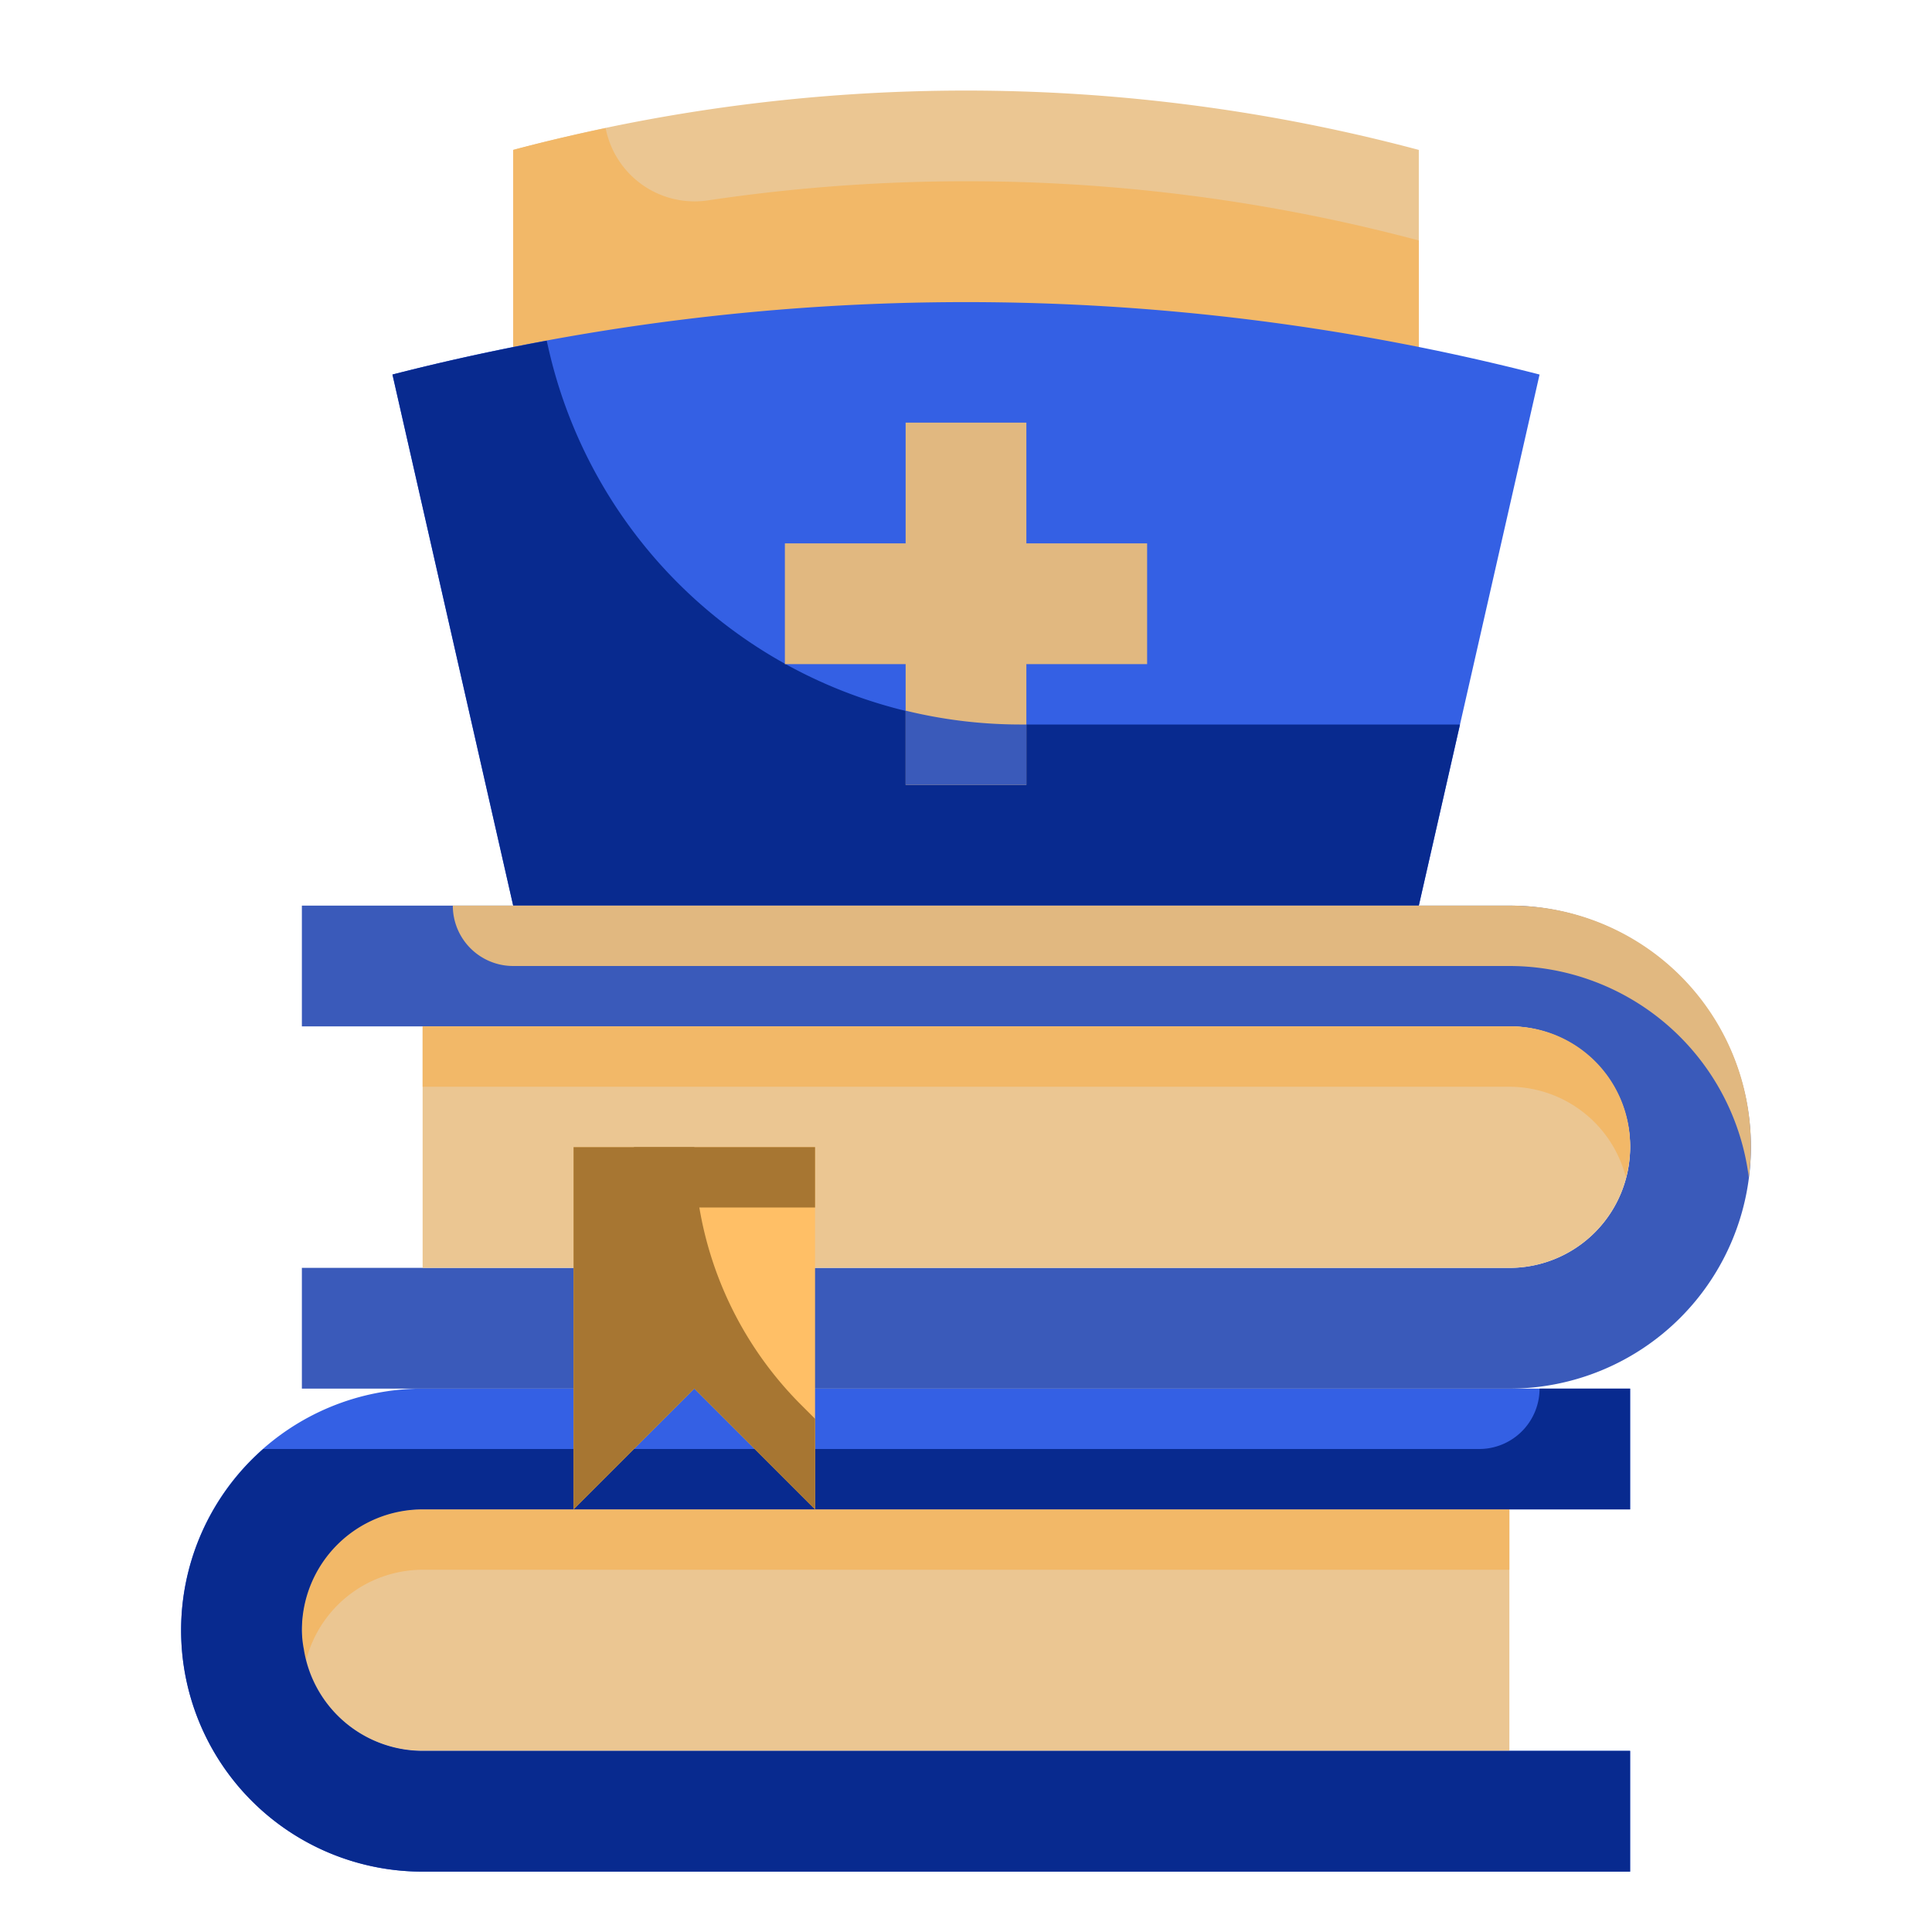
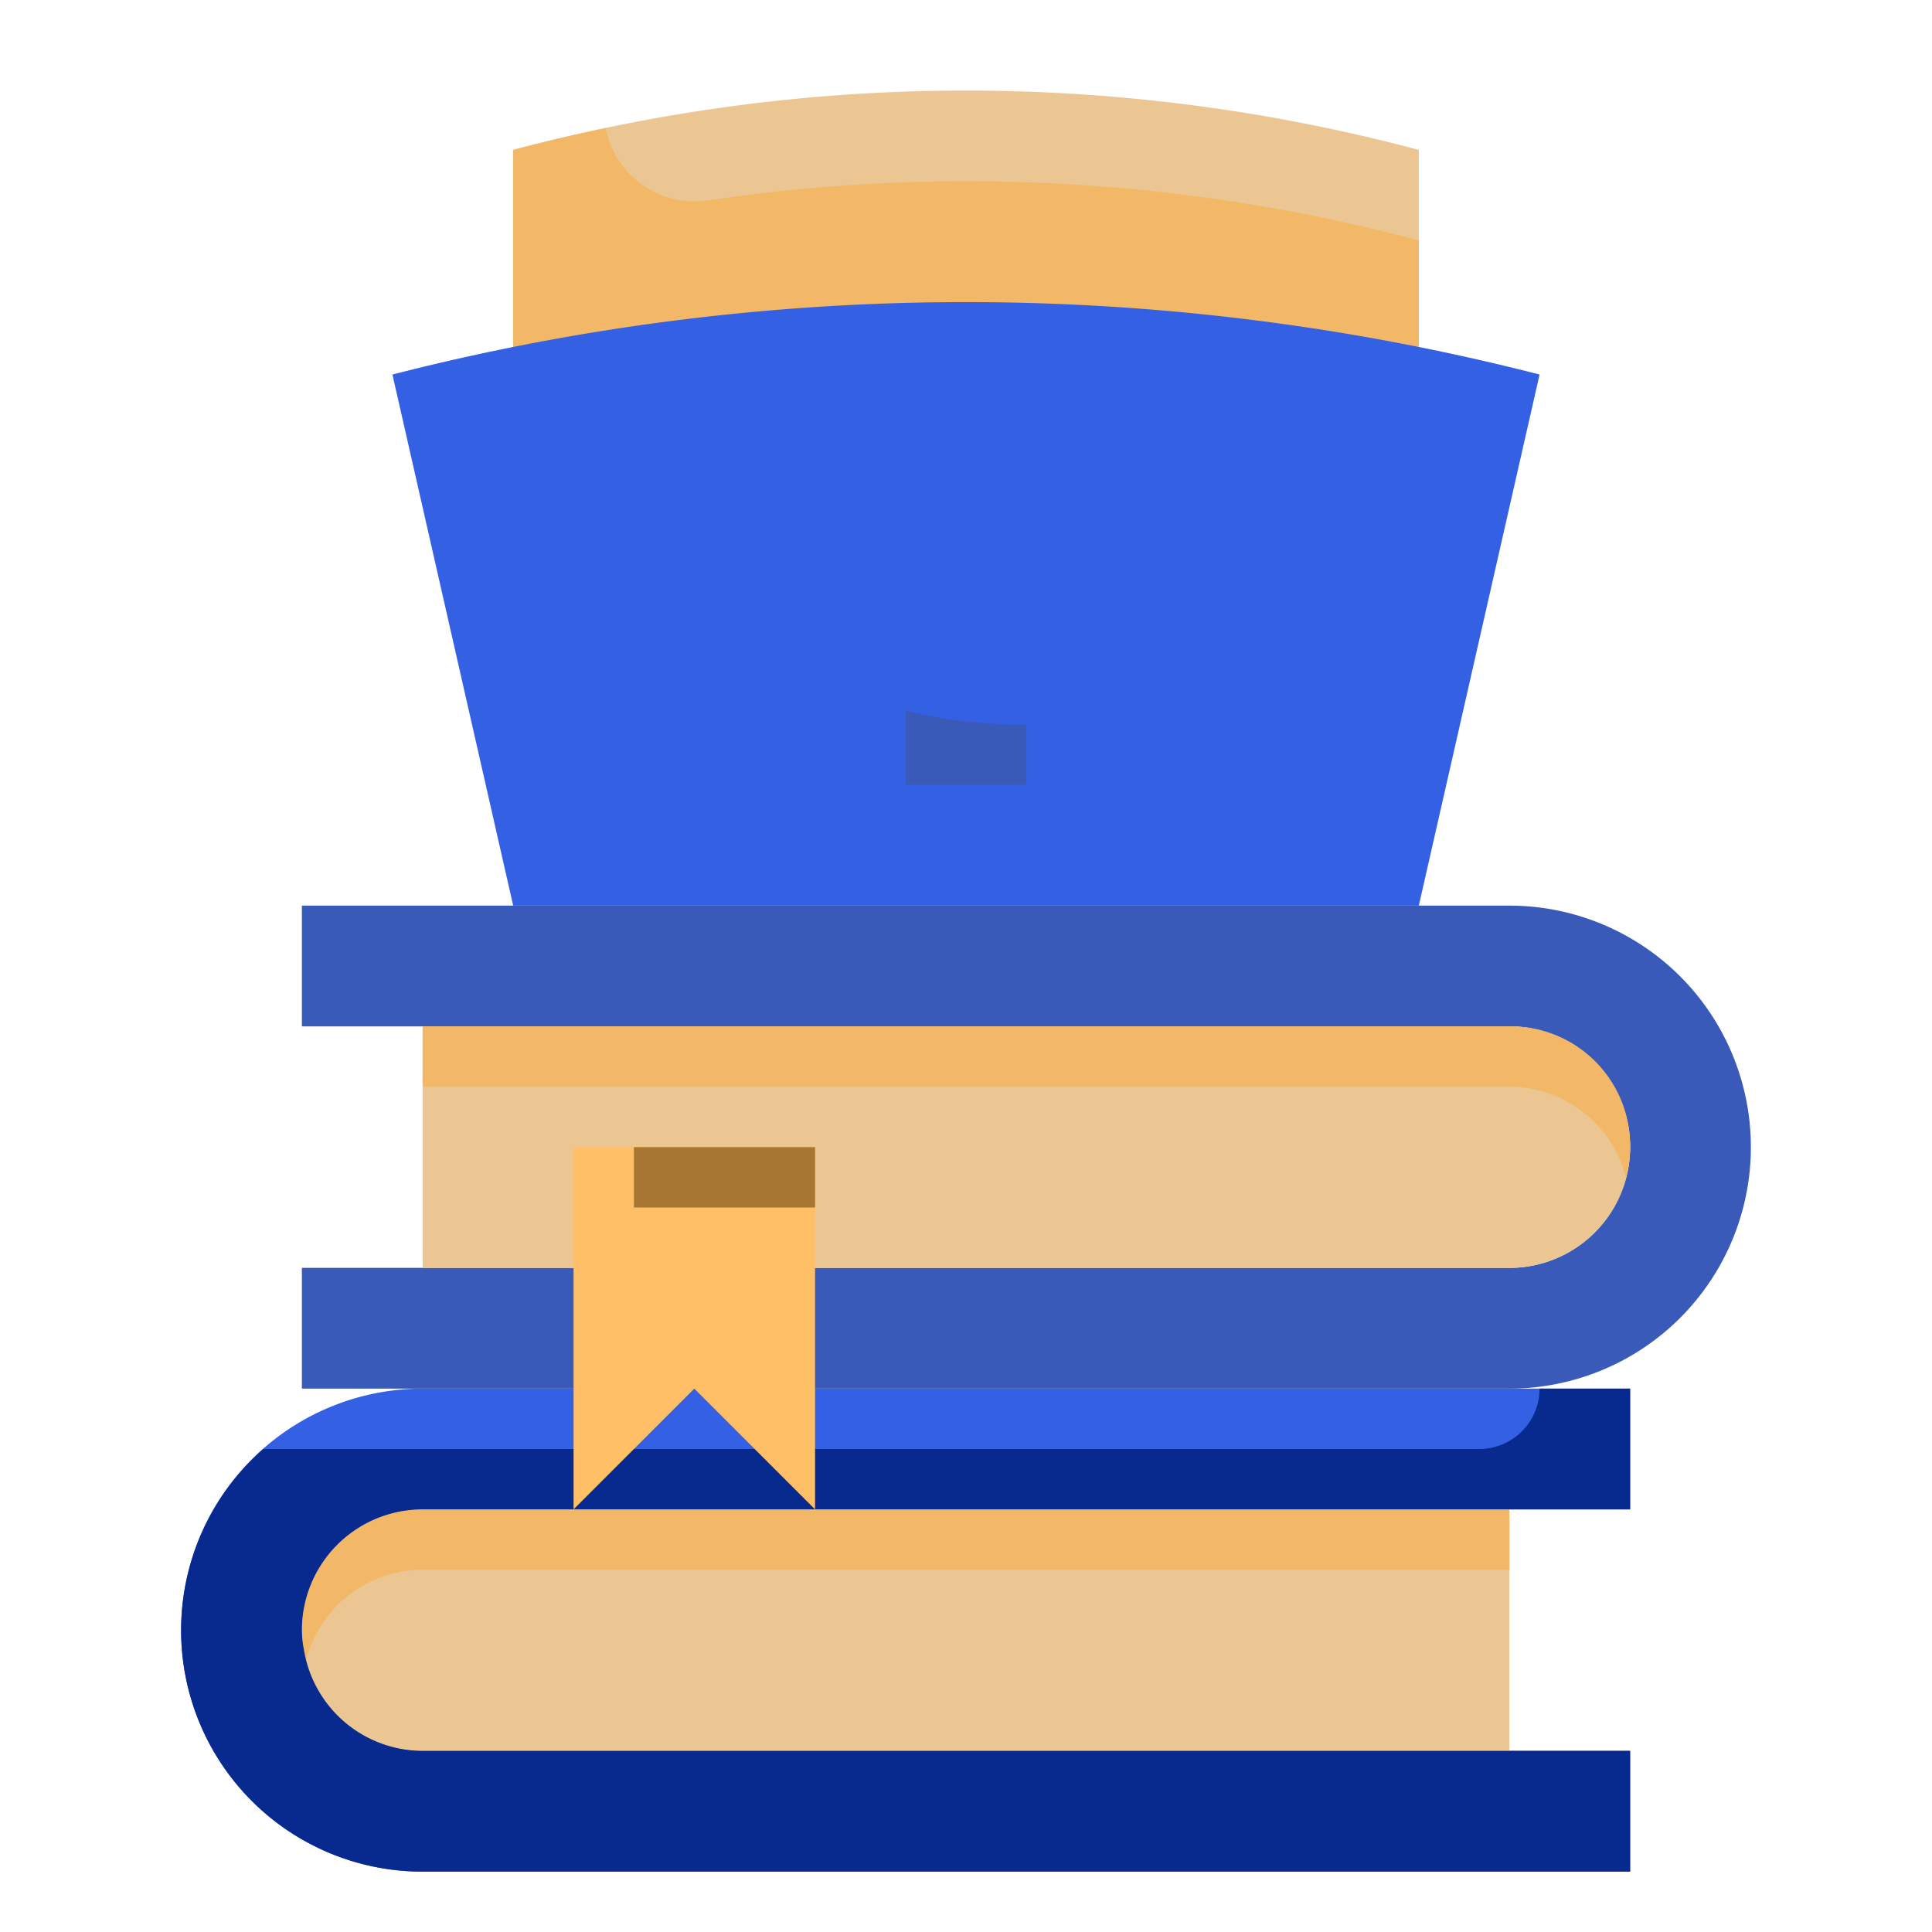
<svg xmlns="http://www.w3.org/2000/svg" viewBox="0 0 64 64">
  <g class="color000000 svgShape" data-name="Color copy">
    <path fill="#ebc692" d="M47,15.966H17v-11h0a58.213,58.213,0,0,1,30,0h0Z" class="color92e5eb svgShape" />
    <path fill="#f2b868" d="M23.47,6.635a3,3,0,0,1-3.407-2.391c-1.025.215-2.047.451-3.063.722v11H47v-8A58.18,58.18,0,0,0,23.47,6.635Z" class="color68cbf2 svgShape" />
    <path fill="#3460e4" d="M17,30H47l4-17.593a76.431,76.431,0,0,0-38,0Z" class="color34b2e4 svgShape" />
-     <path fill="#082a8f" d="M33.77,24a16,16,0,0,1-15.6-12.453l-.06-.261c-1.712.317-3.416.687-5.109,1.121L17,30H47l1.364-6Z" class="color2070a1 svgShape" />
-     <polygon fill="#e1b880" points="38 18 34 18 34 14 30 14 30 18 26 18 26 22 30 22 30 26 34 26 34 22 38 22 38 18" class="color80e1b8 svgShape" />
    <path fill="#3a5aba" d="M26 21.987V22h.027zM33.77 24A16.008 16.008 0 0 1 30 23.541V26h4V24z" class="color3aba80 svgShape" />
    <path fill="#3460e4" d="M14,58a4,4,0,0,1,0-8H54V46H14a8,8,0,0,0,0,16H54V58Z" class="color34b2e4 svgShape" />
    <path fill="#ebc692" d="M14,50H50a0,0,0,0,1,0,0v8a0,0,0,0,1,0,0H14a4,4,0,0,1-4-4v0A4,4,0,0,1,14,50Z" class="color92e5eb svgShape" />
    <path fill="#f2b868" d="M14,50a3.953,3.953,0,0,0-3.859,5A3.992,3.992,0,0,1,14,52H50V50Z" class="color68cbf2 svgShape" />
    <path fill="#082a8f" d="M54,46H51a2,2,0,0,1-2,2H8.721A7.992,7.992,0,0,0,14,62H54V58H14a3.992,3.992,0,0,1-3.859-3h0c-.032-.125-.058-.25-.078-.379A3.441,3.441,0,0,1,10,54a4,4,0,0,1,4-4H54Z" class="color2070a1 svgShape" />
    <g class="color000000 svgShape">
      <path fill="#3a5aba" d="M50,42a4,4,0,0,0,0-8H10V30H50a8,8,0,0,1,0,16H10V42Z" class="color3aba80 svgShape" />
      <path fill="#ebc692" d="M18,34H54a0,0,0,0,1,0,0v8a0,0,0,0,1,0,0H18a4,4,0,0,1-4-4v0A4,4,0,0,1,18,34Z" class="color92e5eb svgShape" transform="rotate(-180 34 38)" />
      <polygon fill="#ffbf66" points="27 50 23 46 19 50 19 38 27 38 27 50" class="colorf06e7a svgShape" />
-       <path fill="#a77632" d="M26.536,46.536A12.073,12.073,0,0,1,23,38H19V50l4-4,4,4V47Z" class="colora7325c svgShape" />
      <rect width="6" height="2" x="21" y="38" fill="#a77632" class="colora7325c svgShape" />
      <path fill="#f2b868" d="M50,34a3.953,3.953,0,0,1,3.859,5A3.992,3.992,0,0,0,50,36H14V34Z" class="color68cbf2 svgShape" />
-       <path fill="#e1b880" d="M50,30H15a2,2,0,0,0,2,2H50a8,8,0,0,1,7.931,7A7.954,7.954,0,0,0,50,30Z" class="color80e1b8 svgShape" />
    </g>
  </g>
</svg>